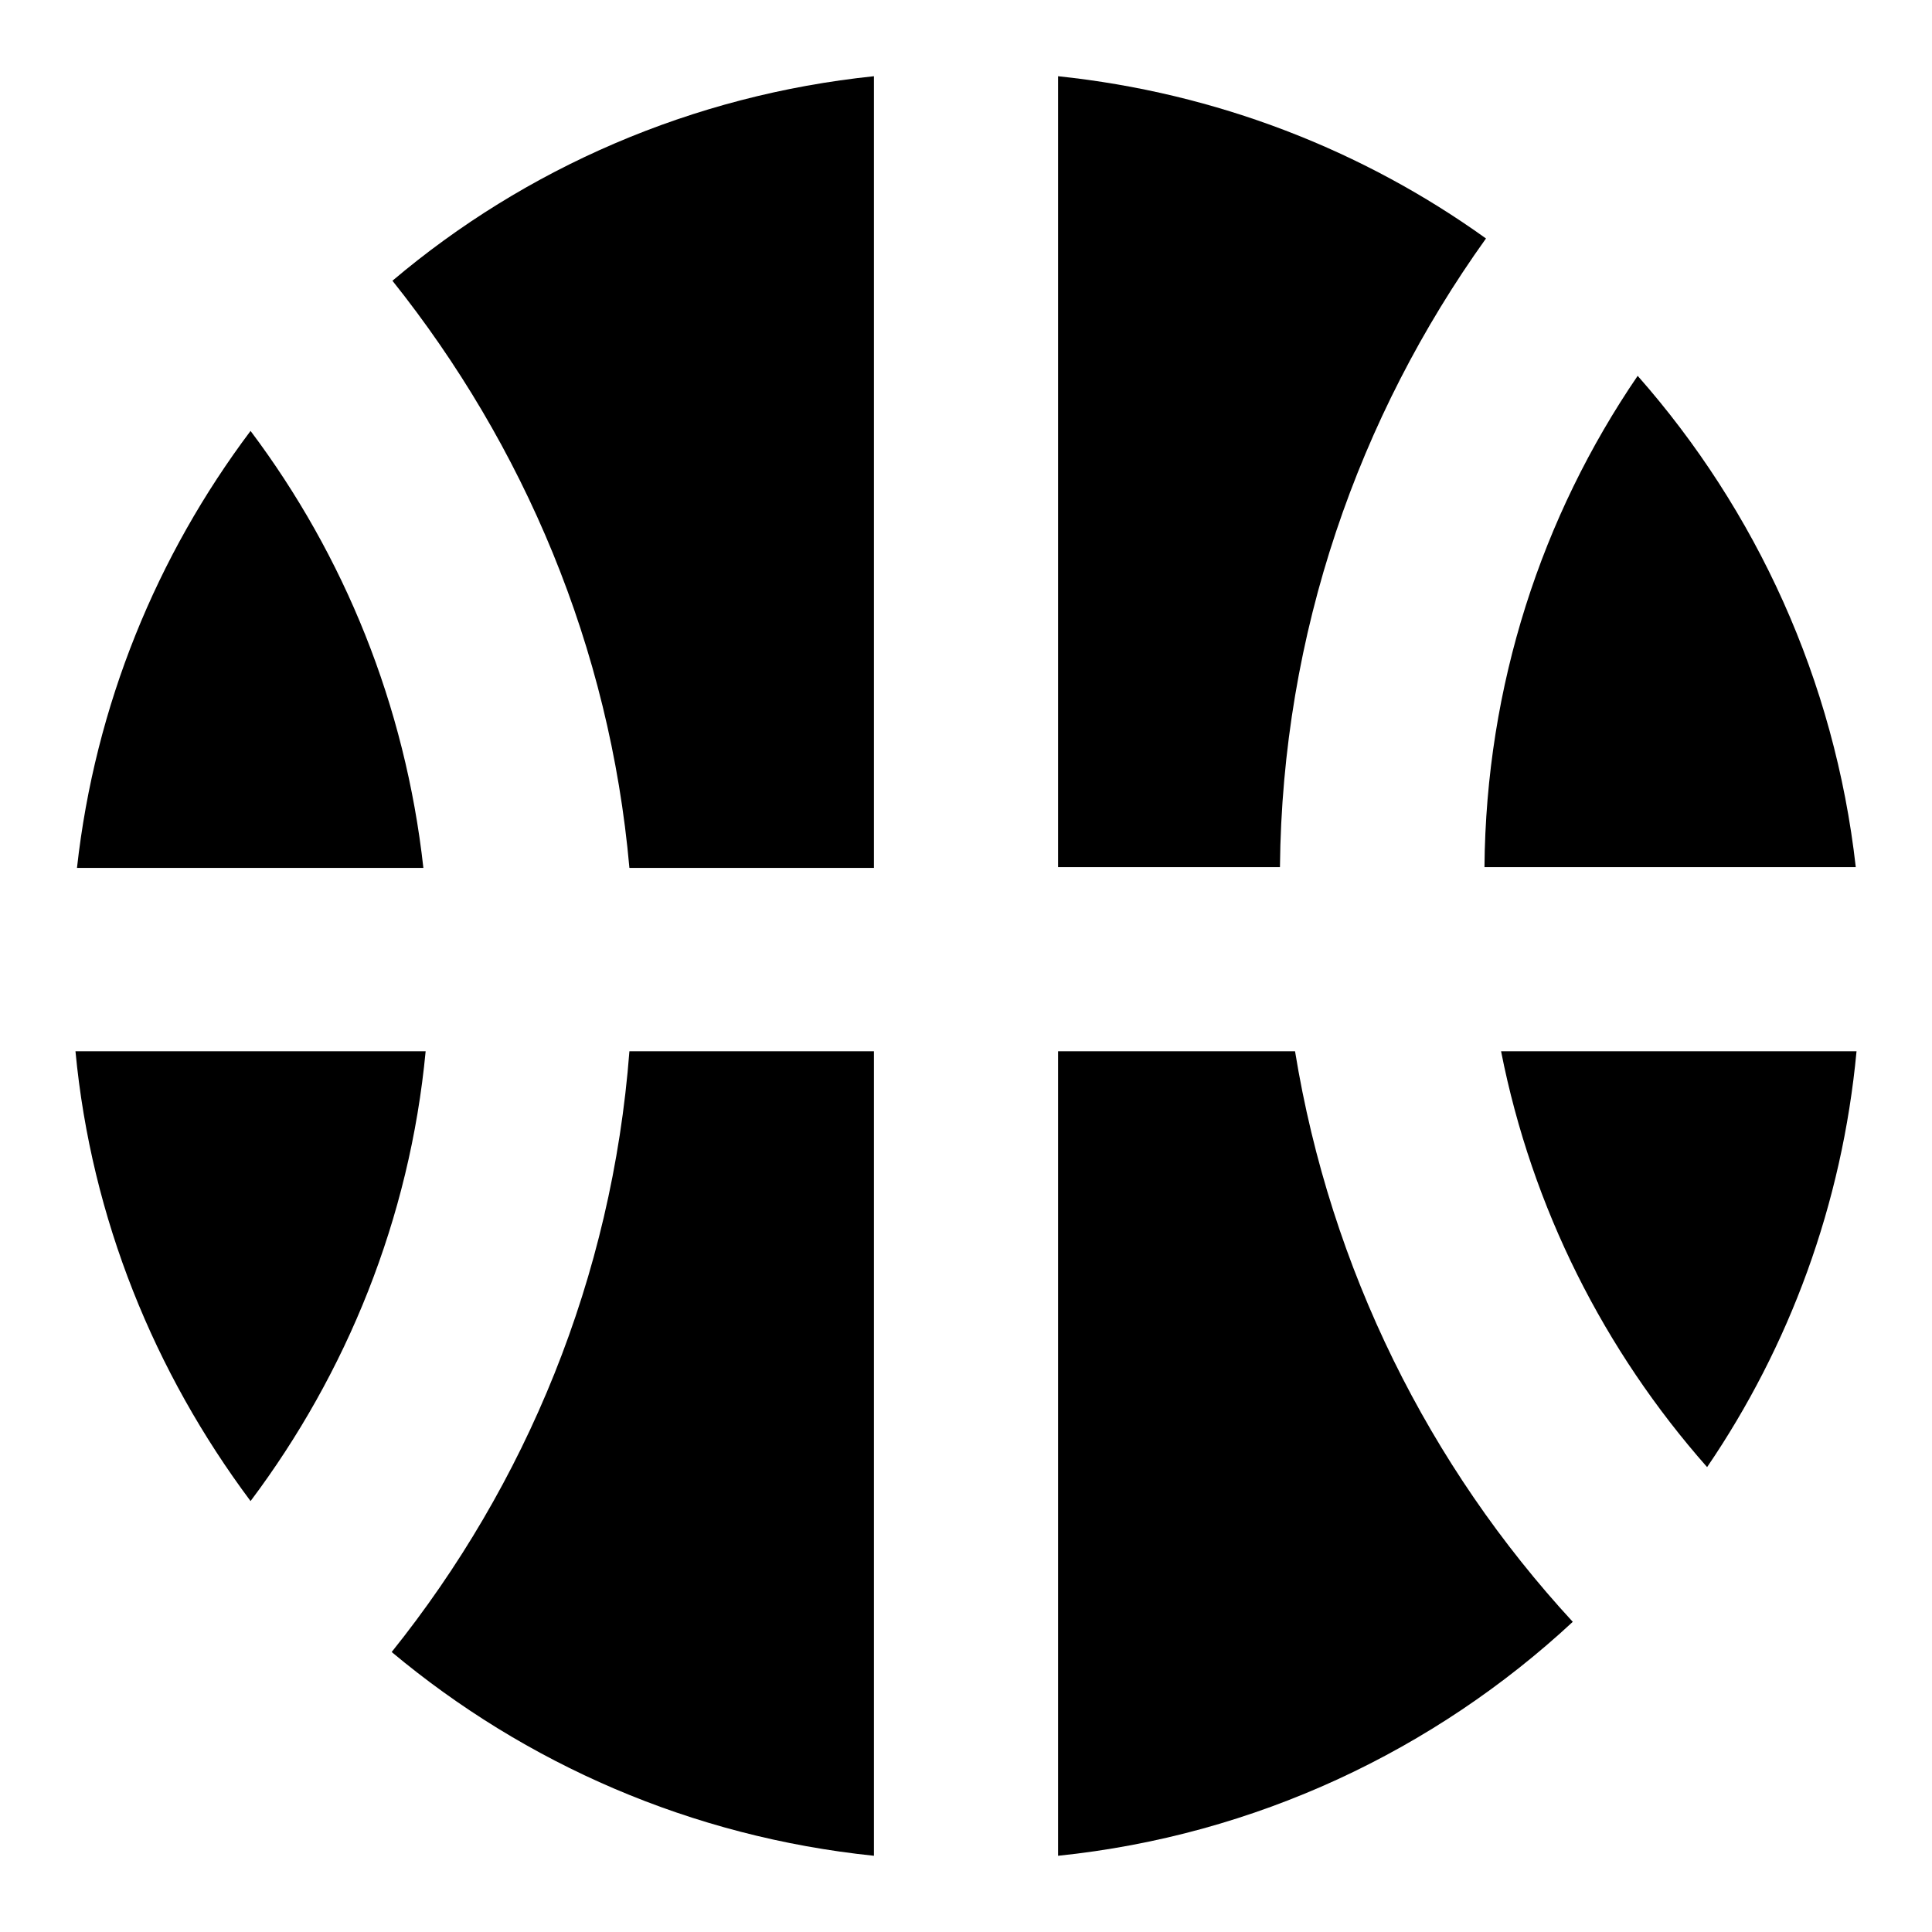
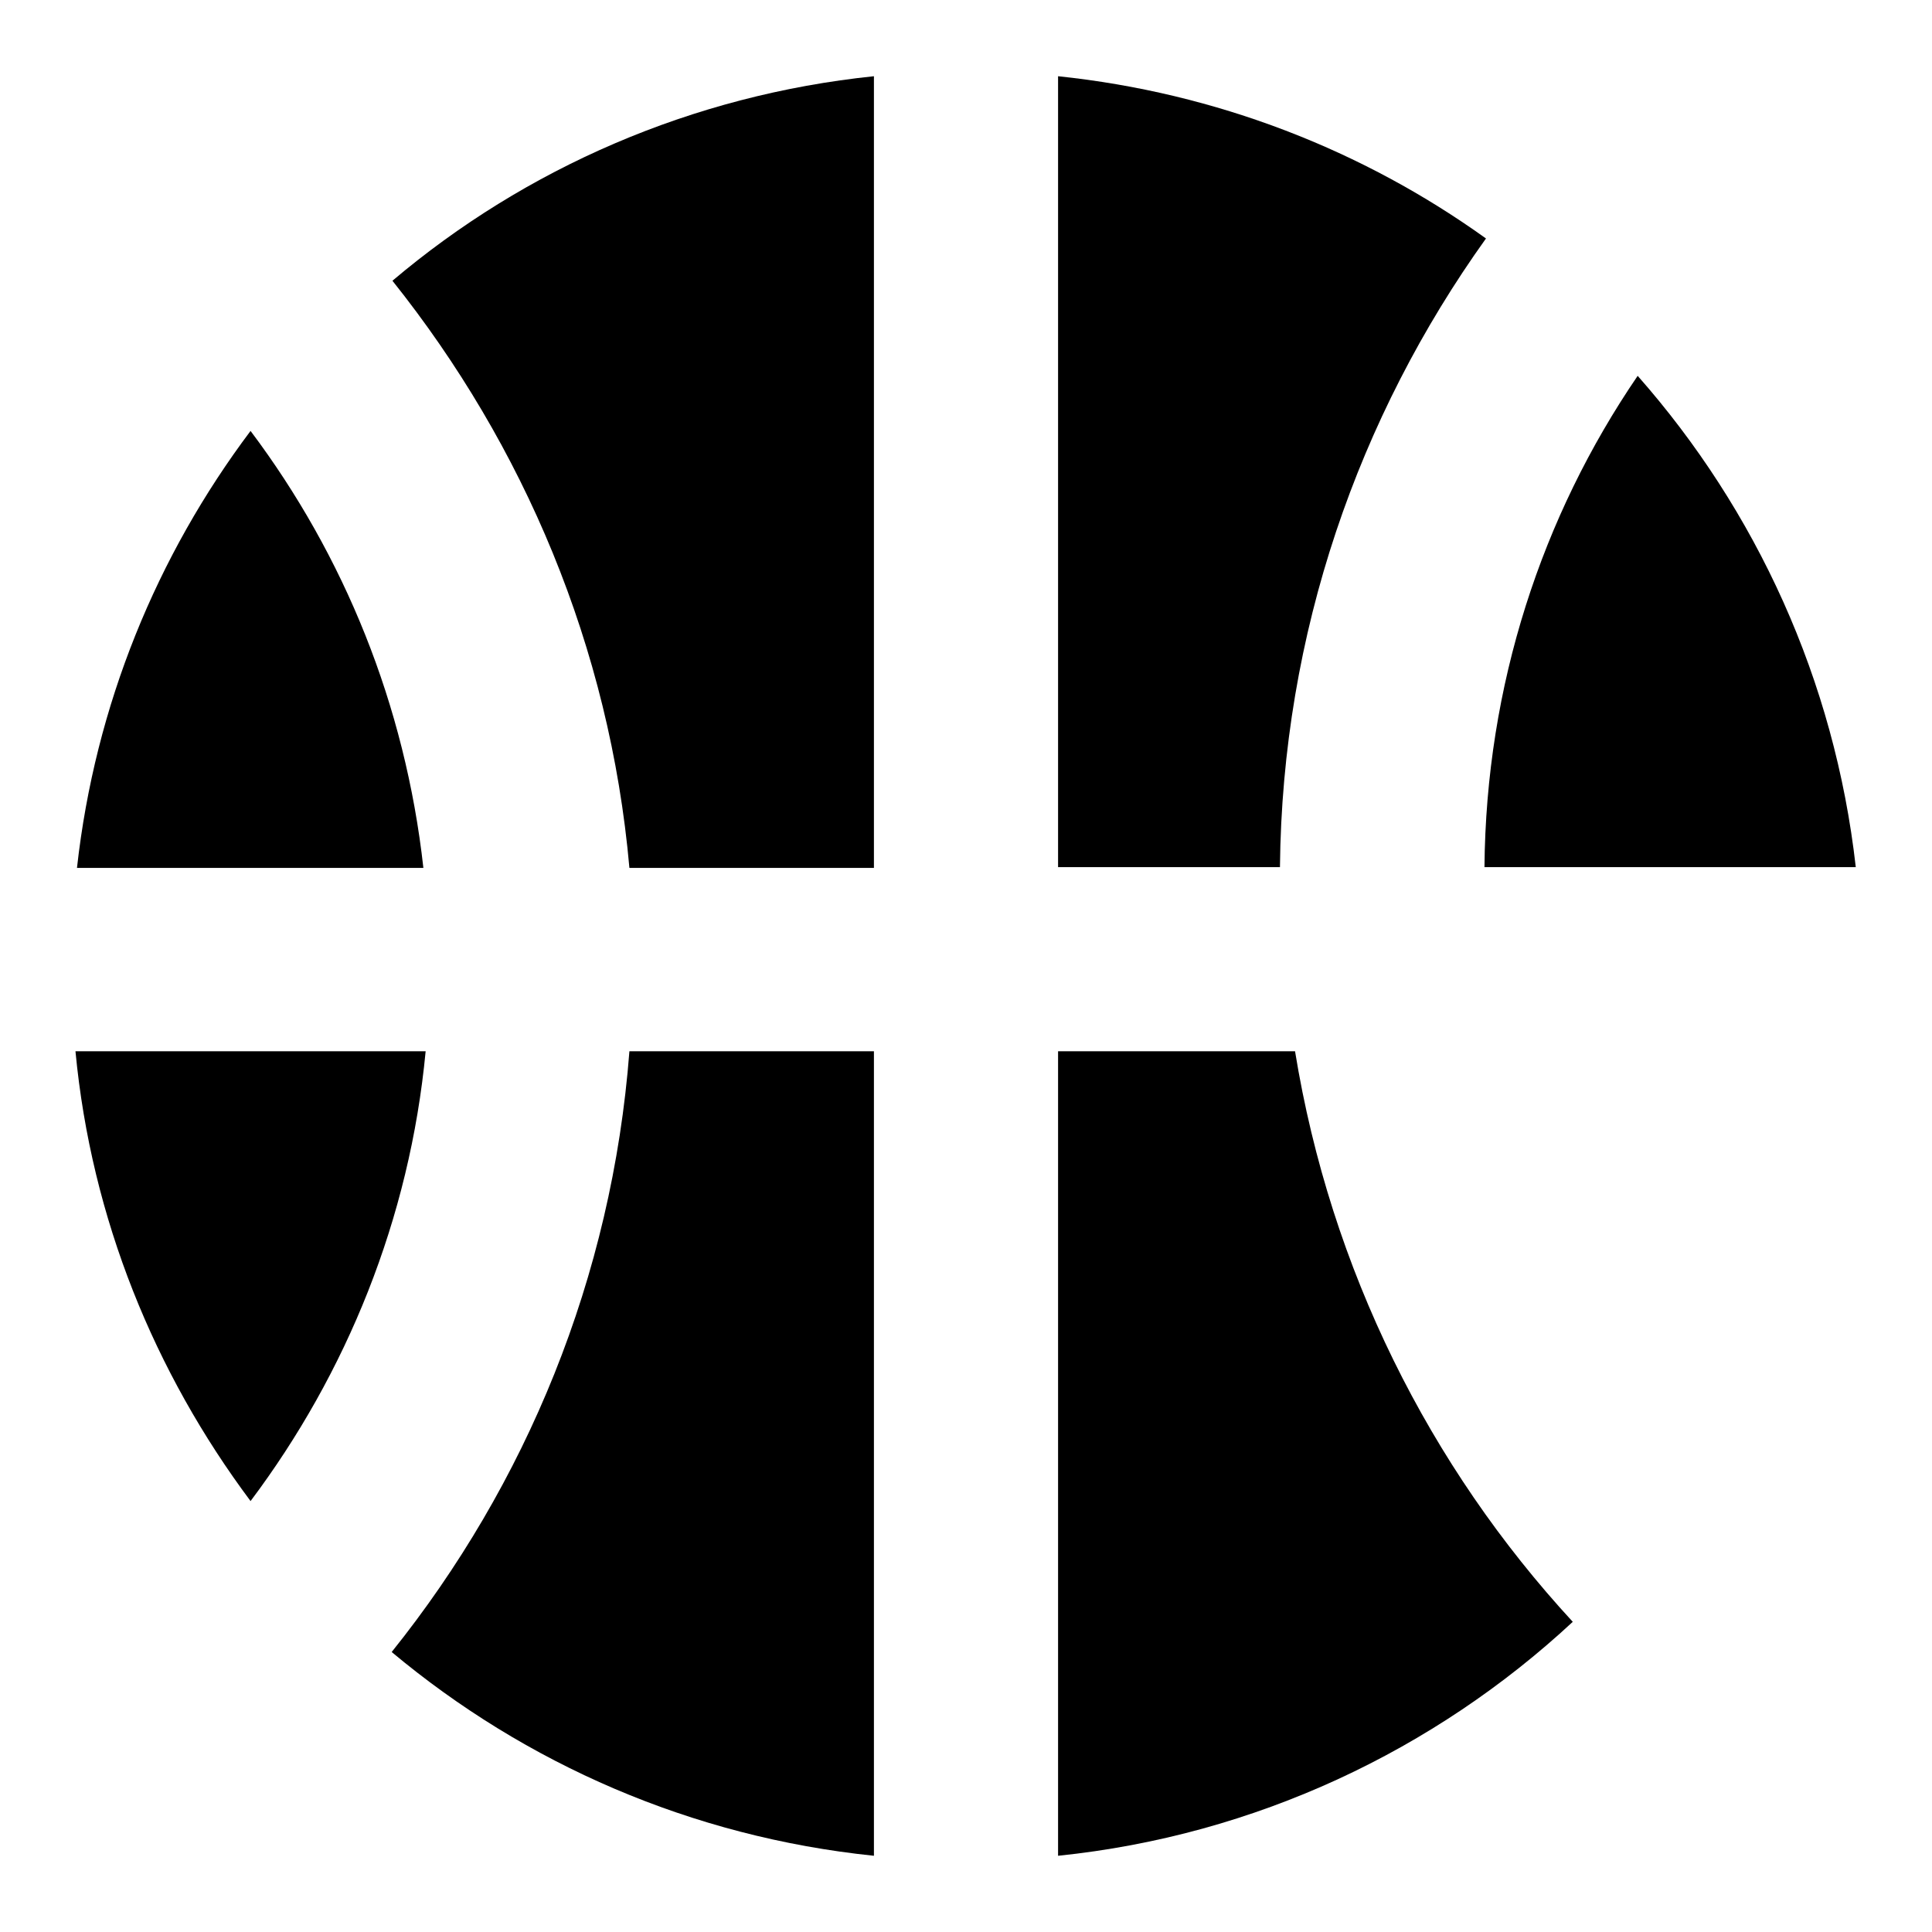
<svg xmlns="http://www.w3.org/2000/svg" version="1.1" x="0px" y="0px" viewBox="0 0 256 256" enable-background="new 0 0 256 256" xml:space="preserve">
  <g>
    <g>
      <g>
        <g>
          <path fill="#000000" d="M217,49.8c15.7,17.8,26.1,40.3,28.9,65.1h-49.2C196.9,90.8,204.3,68.4,217,49.8z" />
          <path fill="#000000" d="M169.6,114.9h-29.4V10.1c21,2.2,40.4,9.8,56.7,21.5C180,55.2,169.9,83.9,169.6,114.9z" />
          <path fill="#000000" d="M115.8,10.1v104.9H83.4c-2.6-29.3-14-56-31.4-77.8C69.6,22.3,91.7,12.6,115.8,10.1z" />
          <path fill="#000000" d="M33.2,57.1c12.4,16.5,20.5,36.3,22.9,57.9H10.2C12.6,93.4,20.8,73.6,33.2,57.1z" />
          <path fill="#000000" d="M10,139.3h46.4c-2.1,22.2-10.5,42.7-23.2,59.6C20.5,181.9,12.1,161.5,10,139.3z" />
          <path fill="#000000" d="M83.4,139.3h32.4v106.6c-24.2-2.5-46.2-12.2-63.9-27C69.7,196.7,81.1,169.3,83.4,139.3z" />
          <path fill="#000000" d="M140.2,245.9V139.3h31.4c4.7,28.9,17.8,55,36.8,75.6C190.1,231.9,166.4,243.2,140.2,245.9z" />
-           <path fill="#000000" d="M226.2,194.4c-13.6-15.4-23.2-34.3-27.3-55.1H246C244.1,159.6,237.1,178.4,226.2,194.4z" />
        </g>
      </g>
      <g />
      <g />
      <g />
      <g />
      <g />
      <g />
      <g />
      <g />
      <g />
      <g />
      <g />
      <g />
      <g />
      <g />
      <g />
    </g>
  </g>
</svg>